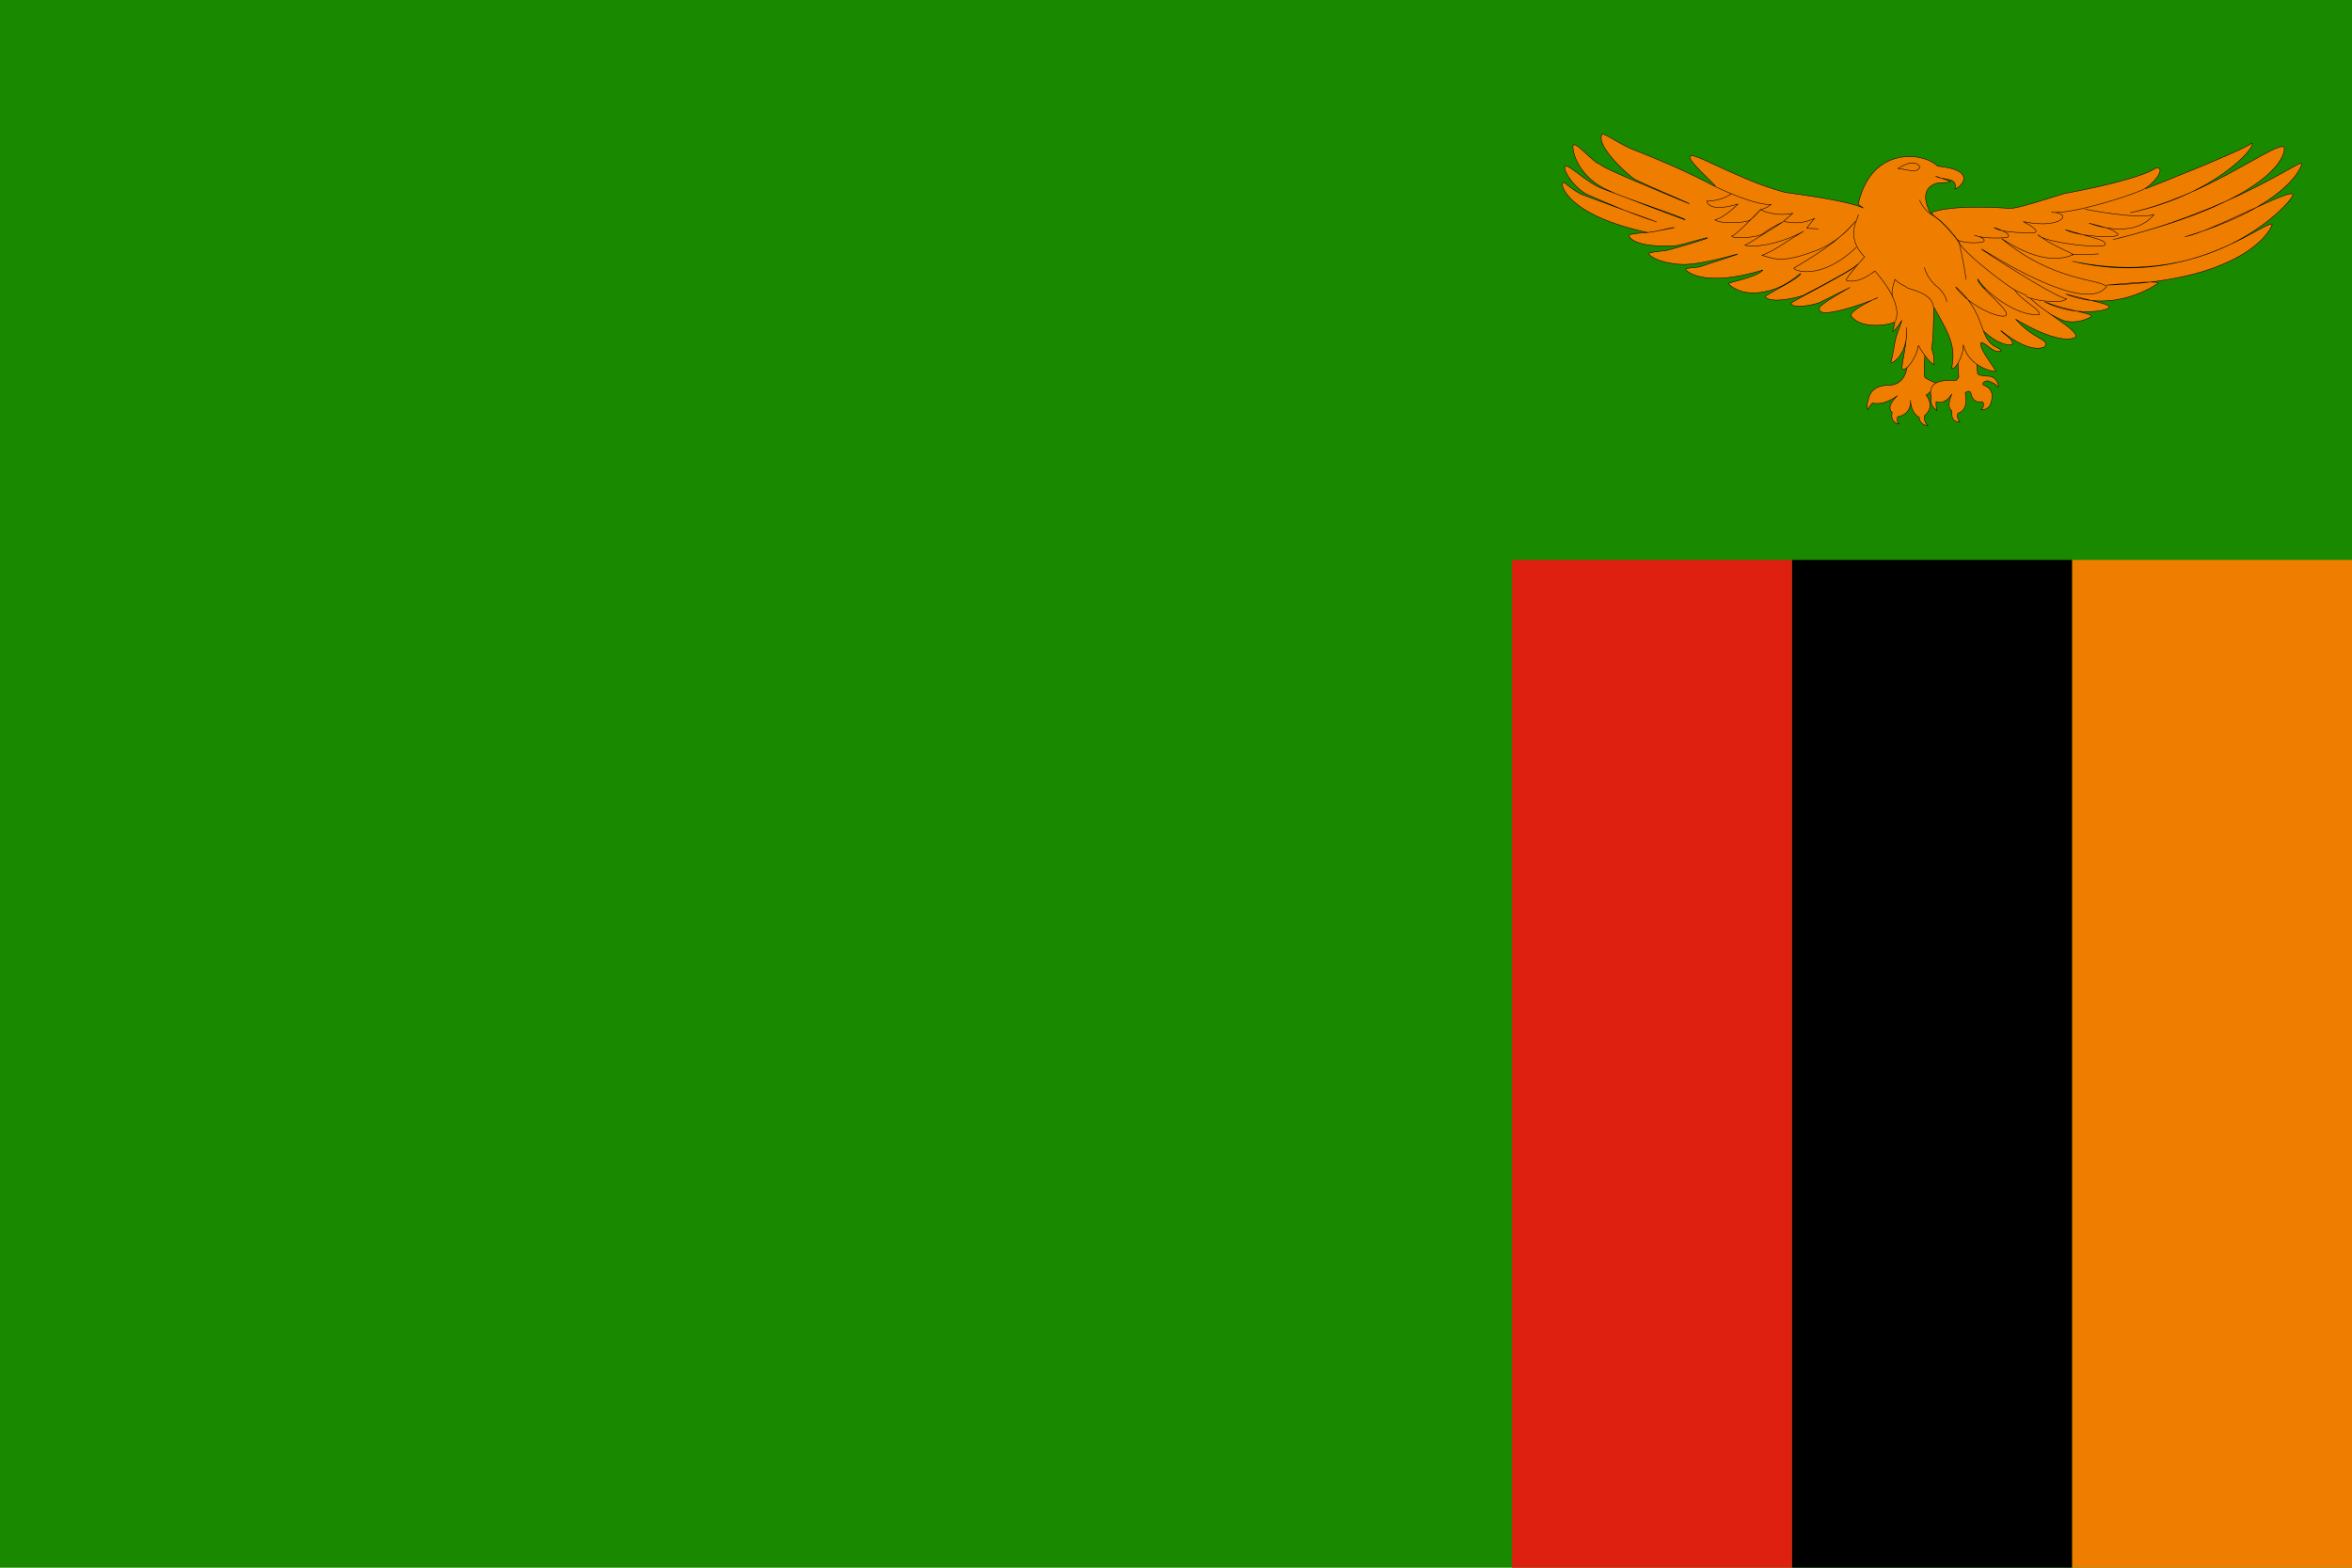
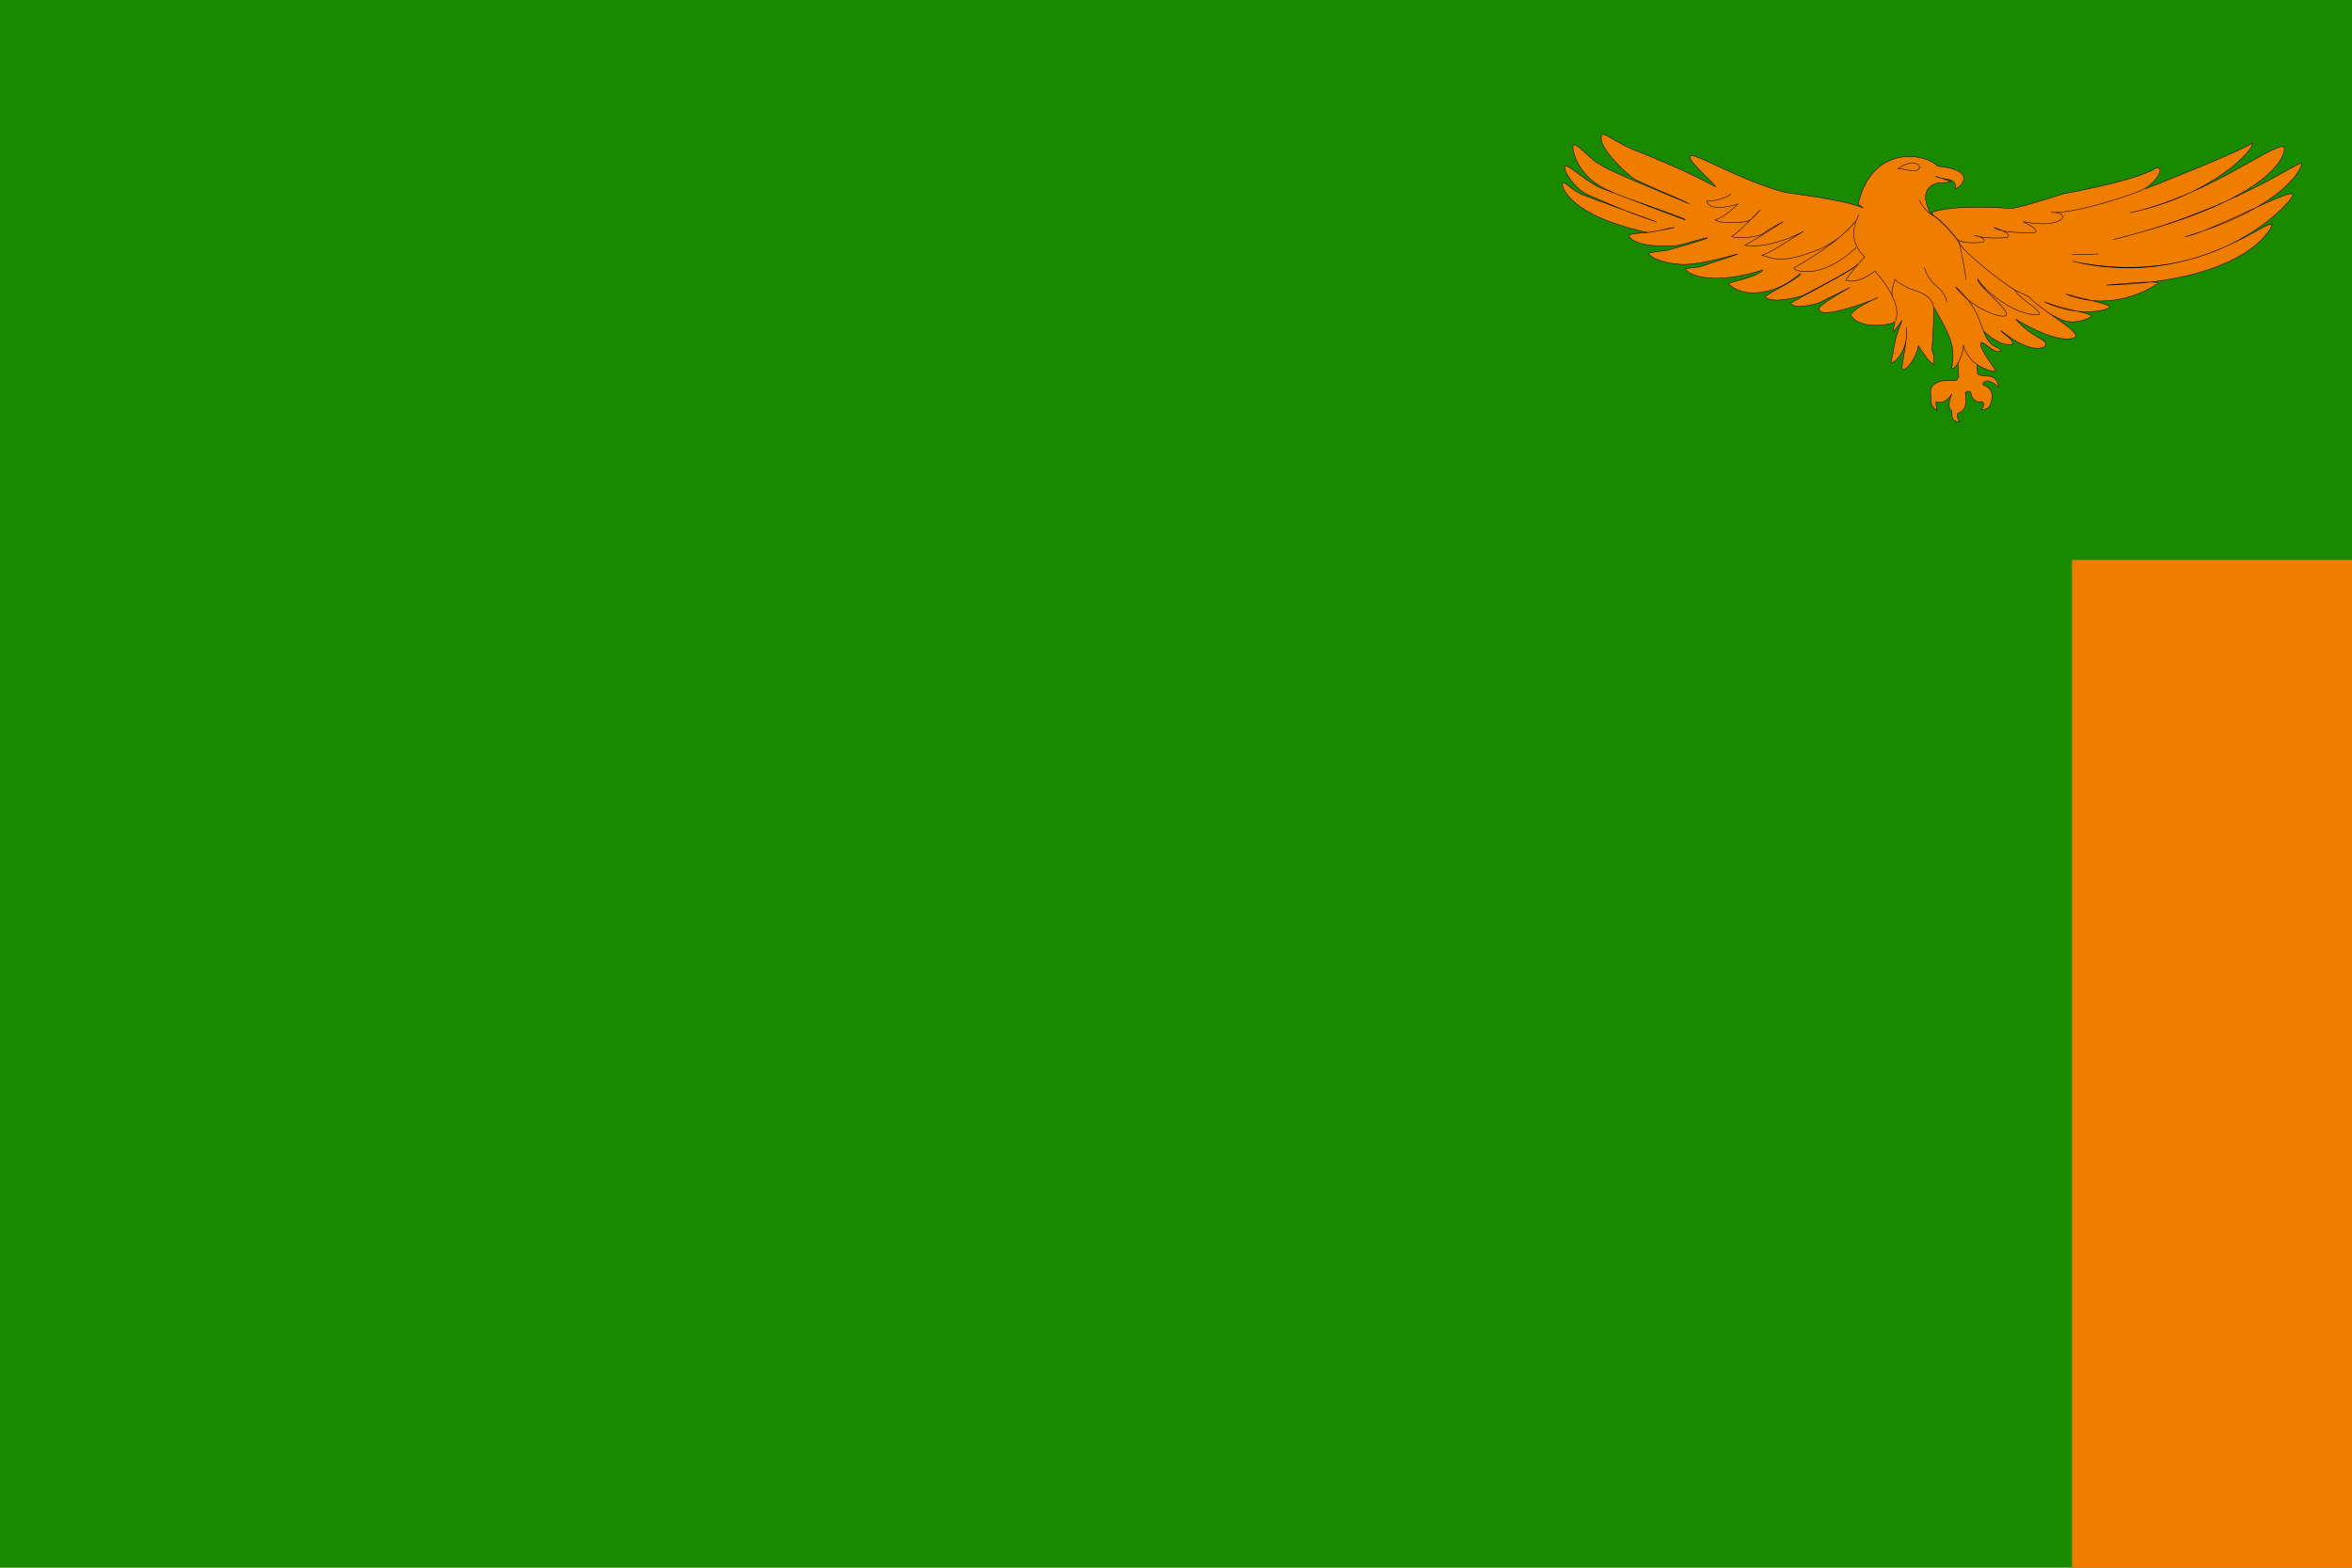
<svg xmlns="http://www.w3.org/2000/svg" id="Layer_1" data-name="Layer 1" viewBox="0 0 1500 1000">
  <defs>
    <style>.cls-1{fill:#198a00;}.cls-2,.cls-4{fill:#ef7d00;}.cls-3{fill:#de2010;}.cls-4{stroke:#000;stroke-linecap:round;stroke-linejoin:round;stroke-width:0.32px;}</style>
  </defs>
  <title>zambia</title>
  <rect id="_19" data-name="19" class="cls-1" width="1500" height="1000" />
  <rect id="_18" data-name="18" class="cls-2" x="1321.43" y="357.14" width="178.57" height="642.86" />
-   <rect id="_17" data-name="17" x="1142.86" y="357.14" width="178.57" height="642.86" />
-   <rect id="_16" data-name="16" class="cls-3" x="964.29" y="357.14" width="178.57" height="642.86" />
  <path id="_15" data-name="15" class="cls-4" d="M1368.87,120.24s61.43-24.08,67.39-29c2.7,3-24.63,33.26-77.67,44.43,48.17-10.43,89.3-43.19,97.69-42.2,2.44.5,1.9,32-108.51,59.32,76.31-18.36,120.69-52.12,120.15-48.4.54.75-7.58,26.56-74.42,46.67,18.67-4,69.28-32.27,68.74-26.81,1.62,2.23-49,61.8-140.45,42.44,73.06,17.38,120.42-24.57,127.19-23.82,1.35.24-13.54,36.73-105.54,39,44.11-4.22,31.39-.24,31.39-.24s-26,18.61-57.37,5.95c24.62,6.21,27.33,6.46,27.87,8.44-1.62,2.48-21.92,6.21-41.4-3.47,15.69,5.95,29.76,6.95,30,9.18-.27.74-10.28,6-19.21,2.23s-91.19-50.13-91.19-50.13l140.17-35.25Z" />
-   <path id="_14" data-name="14" class="cls-4" d="M1204.08,245.79c-12.33,0-12.67,10.06-12.67,10.06s-1,.73-.34,5.6a27.37,27.37,0,0,1,3.06-4.35c1.36.2,7,1.76,15.94-4.67-8.14,7.78-3.28,10.68-3.28,10.68s-1.92,6.12,4.3,7.37a4.48,4.48,0,0,1-.79-4.67s8.71-.83,8.14-10.58c.34,8.82,5.54,11,5.54,11s0,4.88,5.66,5.29a7.08,7.08,0,0,1-2.38-6.32s7.35-4.88,1.13-13.18c3.74-2,6.79-7.47,6.79-7.47a47.09,47.09,0,0,1-7.46-3.63c-1.14-2.17-.12-14.1-.12-14.1l-3-15.46-8.71,24.07C1216.18,232,1216.41,245.79,1204.08,245.79Z" />
  <path id="_13" data-name="13" class="cls-4" d="M1265,211.08c.27.25,9.2,9.43,17.86,8.94,3.25-2.48-6.77-7.94-6.77-9.19,3.52,3,18.41,14.65,27.88,10.43,3.79-5-6.77-4.22-18.4-17.62,8.11,5,28.41,15.88,37.88,11.66,4.06-4-21.11-16.38-29.5-26.06l-21.64-10.18-29.5,22.09Z" />
  <path id="_12" data-name="12" class="cls-4" d="M1231.67,135.63s10-5.46,50.07-2.73c4.33.49,27.33-7.2,34.64-9.43,11.63-2,48.71-9.44,58.72-16.39,7-.74-1.9,11.92-10.83,14.9-9.47,4-43.84,14.89-56,13.4,14.61.25,6.49,11.17-17.86,6,11.63,5.95,7.3,6.95,7.3,6.95s-20.56,1-26-3.23c13.81,4.72,8.12,6.45,8.12,6.45s-14.07,1.24-20.56-1.49c10,2.73,4.87,4.47,4.87,4.47s-8.12,1.24-14.89-1S1232.22,135.63,1231.67,135.63Z" />
  <path id="_11" data-name="11" class="cls-4" d="M1247.73,216.23l1.47,24.27a16.9,16.9,0,0,1-1.47,2c-.67.73-18.77-2.59-16.28,10.06,0,5.19.11,6.54,4,9.44a14.94,14.94,0,0,1-.68-5.81s5.09,2.8,10.06-4.87c-3.39,7.57-1,10.27-.22,10.47.79,1.35-1.36,7.47,5.43,7.37a5.27,5.27,0,0,1-1.36-5.6s7.12-1,4.64-12.87c2.6-2.38,3.61-.1,3.61-.1s.79,7.05,7,5.6c2.82,1.45-.46,5.29-.46,5.29s4.53.11,5.88-3.42,2.94-9.86-4.52-12.45c-.9-2.49,2.94-2.69,2.94-2.69s4.75,1.45,6.11,3.63.9-5.71-5-6.54c-7.24-.21-7.69-1.56-7.69-1.87s-1.24-17.63-1.81-22.61Z" />
  <path id="_10" data-name="10" class="cls-4" d="M1272.91,236.91c.09-1.11-12.35-16.47-9.2-18.46,3.16.6,8.33,7.59,12.52,5.32-1.27-2.72-5-1.19-9.26-8.16-4.25-7.88-4.87-19.71-19.76-32.61,9.64,13.65,31.5,21.65,32.42,17.67s-19.24-19-18.21-22.66c4,7.45,24.27,24.05,39.19,22.68,1-3.2-12.22-9.65-15.63-15.68-9.53-5.87-35-26-35.56-30.72-9.28-12.42-15.08-16.17-17.78-17.6a6.46,6.46,0,0,1-1.5-2.89c-5.77-12.46,1.87-16.51,6.33-17.11,3.68-.37,4.75.13,7.4-1-3.14-1.13-6.27-2.18-9.4-3.3,4.08,2.74,14.52.32,12.25,8.24,4.58-1.6,14.31-12.22-11-14.61-8.24-8.68-42.15-13.67-50.63,24.2a31.53,31.53,0,0,0,3.19,2.44c-10.71-4.75-39.59-8.43-50-10-28.11-7.44-57.31-25.37-60.12-23.16-3.76,1.52,17,19.23,15.91,19.62-18-9.62-34.42-16.44-49.71-22.64-10.75-3.68-21.52-12.27-22.71-10.64-4,7.52,17.24,26.43,21.19,28.65s35,15.33,34.5,15.49c-46.72-19.45-54.55-23-56.89-25.22-4.12-.85-14.15-13.27-16.95-12.47-1.53,1.38,1.54,21,23.83,29.82,3.64,2.43,47.79,17,47.36,18.09-.11.29-50.57-19.1-52.53-19.79-9.73-3.5-21.67-15.77-23.9-14.39s5.5,14.53,15.33,18.69c5.16,2.09,24.92,11.07,42.73,16.78,1.14.38-32-11.53-47.95-17.63-7.22-3.68-10.63-8.27-11.73-7.28-1.62,1,2.63,20.6,53.85,31.66,1.35.53,18-3.62,17.2-3.07-.21.14-16.56,3.4-18.15,3.29-1.42-.2-10.38,1-10.54,1.4-.54,1.33,3.24,8.35,29.69,6.88,3.38-.18,21.72-6.12,20.18-4.85-.77.64-25,7.86-26.82,8-1.61.21-10.11,1-10.43,1.85-.38,1.14,6.3,6.13,20.5,6.93,12.57.62,36.46-7,36-6.55s-23,7.59-23.62,8c-.81.42-9.07.84-9.36,1.42-.67,1.44,11.91,12.24,49.13.72-3.74,4.63-21.78,7.8-21.75,8.63-.09.61,4,4.21,10.28,5.49a35.6,35.6,0,0,0,11.42-.06c7.08-1.3,14.55-3.87,24-11.91,1.14,2.52-23.69,14.05-22.53,15.15,5.38,4.58,23.27-.59,24.44-1.19s34.44-17.81,34.33-19.8c.51,2.55-42.89,24.18-42.43,25.07,2.79,4.08,17.62-.21,18.33-.59s18.92-9.4,19.42-9.66-21.41,11.76-19.46,13.59c-.94,7.81,34.22-5.39,37-7,1.38-.82-16.89,7.37-16.94,11.26,5.89,9.12,24.72,6.23,27.63,4.22,1.45-1-1.71,6.78-.7,6.07a30.15,30.15,0,0,0,5.54-7.14c-.46,2.55-2.52,6.56-3.73,11.17s-1.55,9.8-3.21,15.33c-.38,2.42,11.61-4.75,9.87-21.88,1,8.91-3.79,25.58-2.53,26.44,2.52,1.74,9.48-8.3,10.19-15.08,2.06,3.43,6.4,10.58,10.13,12.23-.4-5.19.08-4.95-1.61-10,1-6.76,1.11-16.12,1.34-26.7,10.15,17.82,14.19,25.35,11.36,39,3,1.16,7.83-9.52,7.44-15C1255.92,235.07,1272.64,237.35,1272.91,236.91Z" />
  <path id="_9" data-name="9" class="cls-4" d="M1104,123.78a28.51,28.51,0,0,1-15.49,4.5c2.15,7.88,19.94,1.83,19.94,1.83s-8.59,8.72-14.73,10.13c3.69,2.81,19.18,1.83,21.79.42s7.21-6.89,7.21-6.89-16,16.88-18.26,16.74c-.3,2,16.72,1.27,20.25-1.69s12.43-7.31,12.43-7.31-23.32,14.91-24.39,14.91c8.74,2.11,26.23-2.53,37.43-8.86-16.57,10.13-18.1,11.95-26.54,15.33,7.51,1.55,11.35,6.19,36.81-3.94a60.2,60.2,0,0,0,22.86-17.87c-9,11.12-23.32,20.55-39.12,29.83-.92,1.69,16.88,8.58,39.58-13.08" />
  <path id="_8" data-name="8" class="cls-4" d="M1227.32,170.77a23.72,23.72,0,0,0,7.66,11.68c6.14,5.06,6.6,10,6.6,10" />
  <path id="_7" data-name="7" class="cls-4" d="M1224.25,127.72a20.88,20.88,0,0,0,8.43,9.7c6.45,3.8,16.11,15.76,16.88,17.87.74,2.56,4.45,21,4.14,22.94" />
  <path id="_6" data-name="6" class="cls-4" d="M1185.13,136.86c.46,2.25-9.05,13.65,4,27-11.81,13.22-11.81,14.91-11.81,14.91s6.59,3.38,18.41-5.91c19.48,22,13,32,13,32" />
  <path id="_5" data-name="5" class="cls-4" d="M1207.15,189.38s-1.79-2.36,1.41-11.16c2.88,3.18,6.08,3.86,7.49,5.15s16.11,3.24,17,12.26" />
  <path id="_4" data-name="4" class="cls-4" d="M1224.44,106.74c0-.67-3-6.49-14,.79C1216.36,107.86,1222.2,111,1224.44,106.74Z" />
-   <path id="_3" data-name="3" class="cls-4" d="M1329.91,133.39c.54.25,33,6.71,43.84,3.48-13.81,16.88-41.41,5.46-41.41,5.46,13.53,3.72,14.07,3.47,18.4,6.95,1.36,3.23-24.89,1.74-33.55-2.73,24.08,6.95,24.62,6.45,25.43,9.18,1.09,3.73-39.5-1-43-5.95,10.82,7.69,16.78,9.18,22.73,12.65-7.31,3-20.84,6-45.73-10.17,32.74,27.3,62.24,25.56,66.84,30.53-11.37,15.39-55.48-9.19-75.78-21.6s44.39,30,50.34,29.29c-3,4.22-24.36.5-25.71-1.49" />
  <path id="_2" data-name="2" class="cls-4" d="M1338.3,161.94a133.43,133.43,0,0,1-16.78.25" />
-   <path id="_1" data-name="1" class="cls-4" d="M1094.47,119.27s24.7,12,35.13,11.12a18.83,18.83,0,0,1-6.9,3.38,33.27,33.27,0,0,0,20.71,2.25c-2.61,2.39-6,5.06-6,5.06a28.25,28.25,0,0,0,19.94-1.83,74.91,74.91,0,0,0-5.06,6.34l7.37.42" />
</svg>